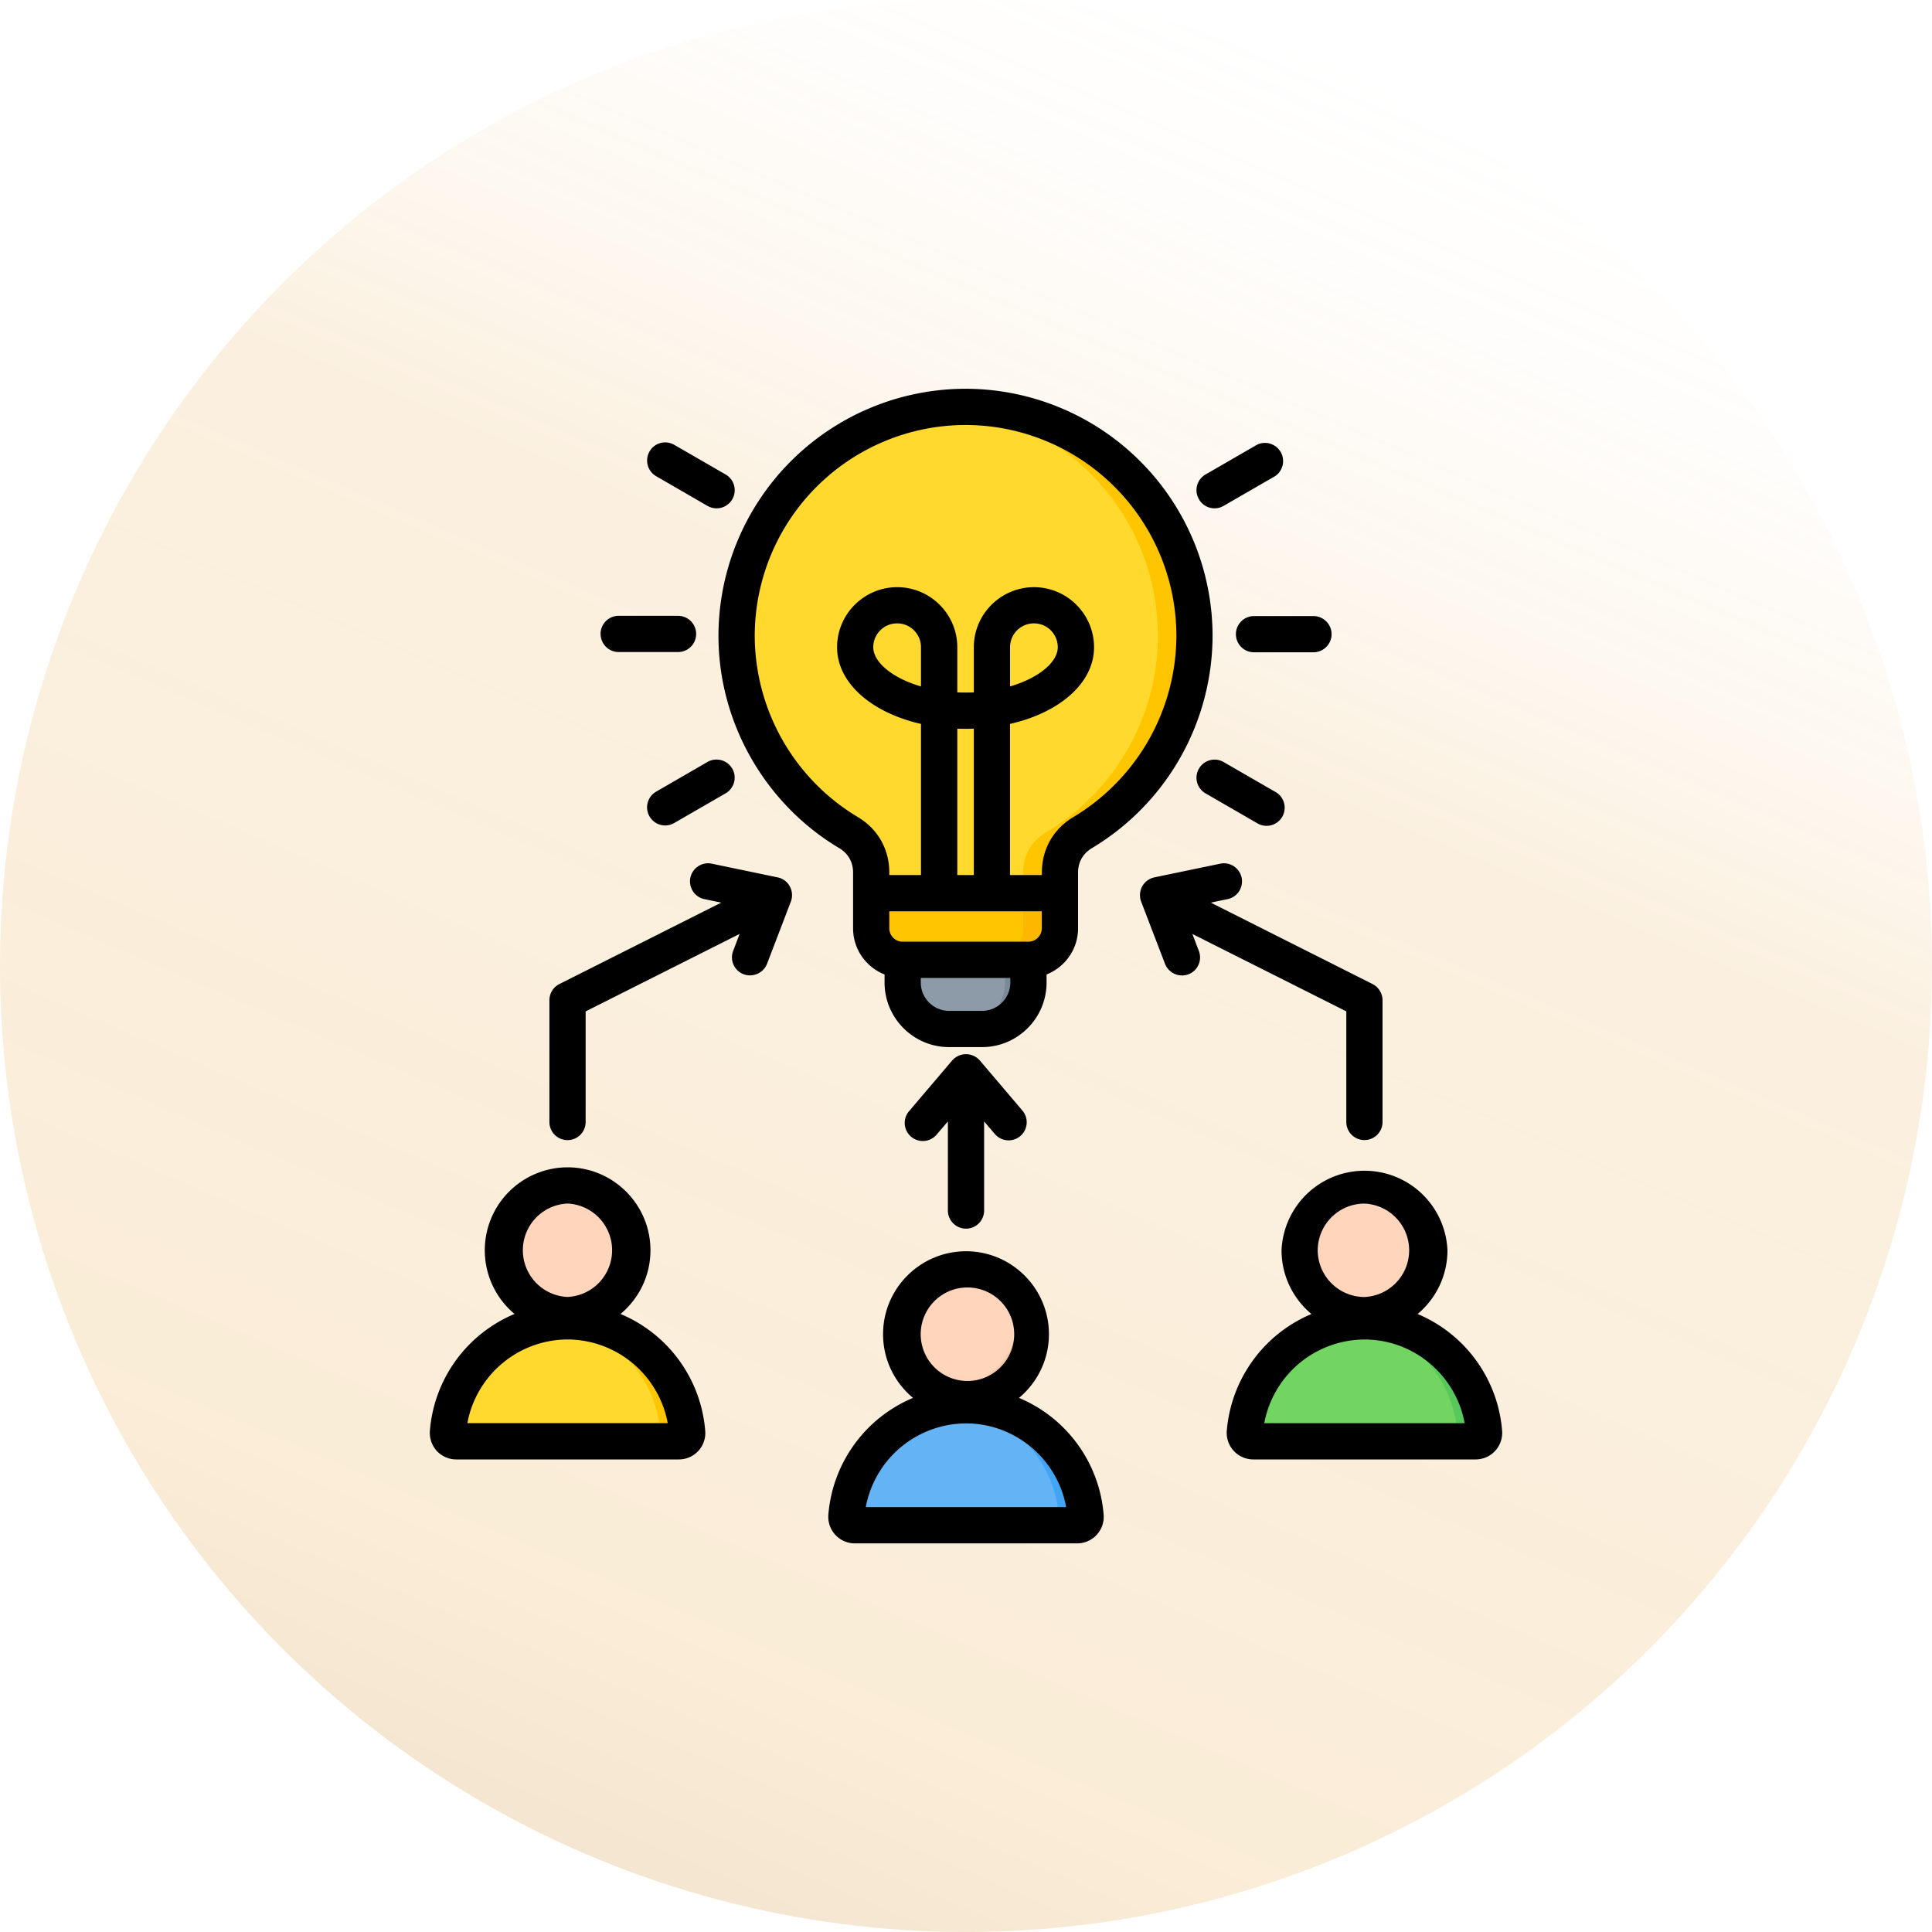
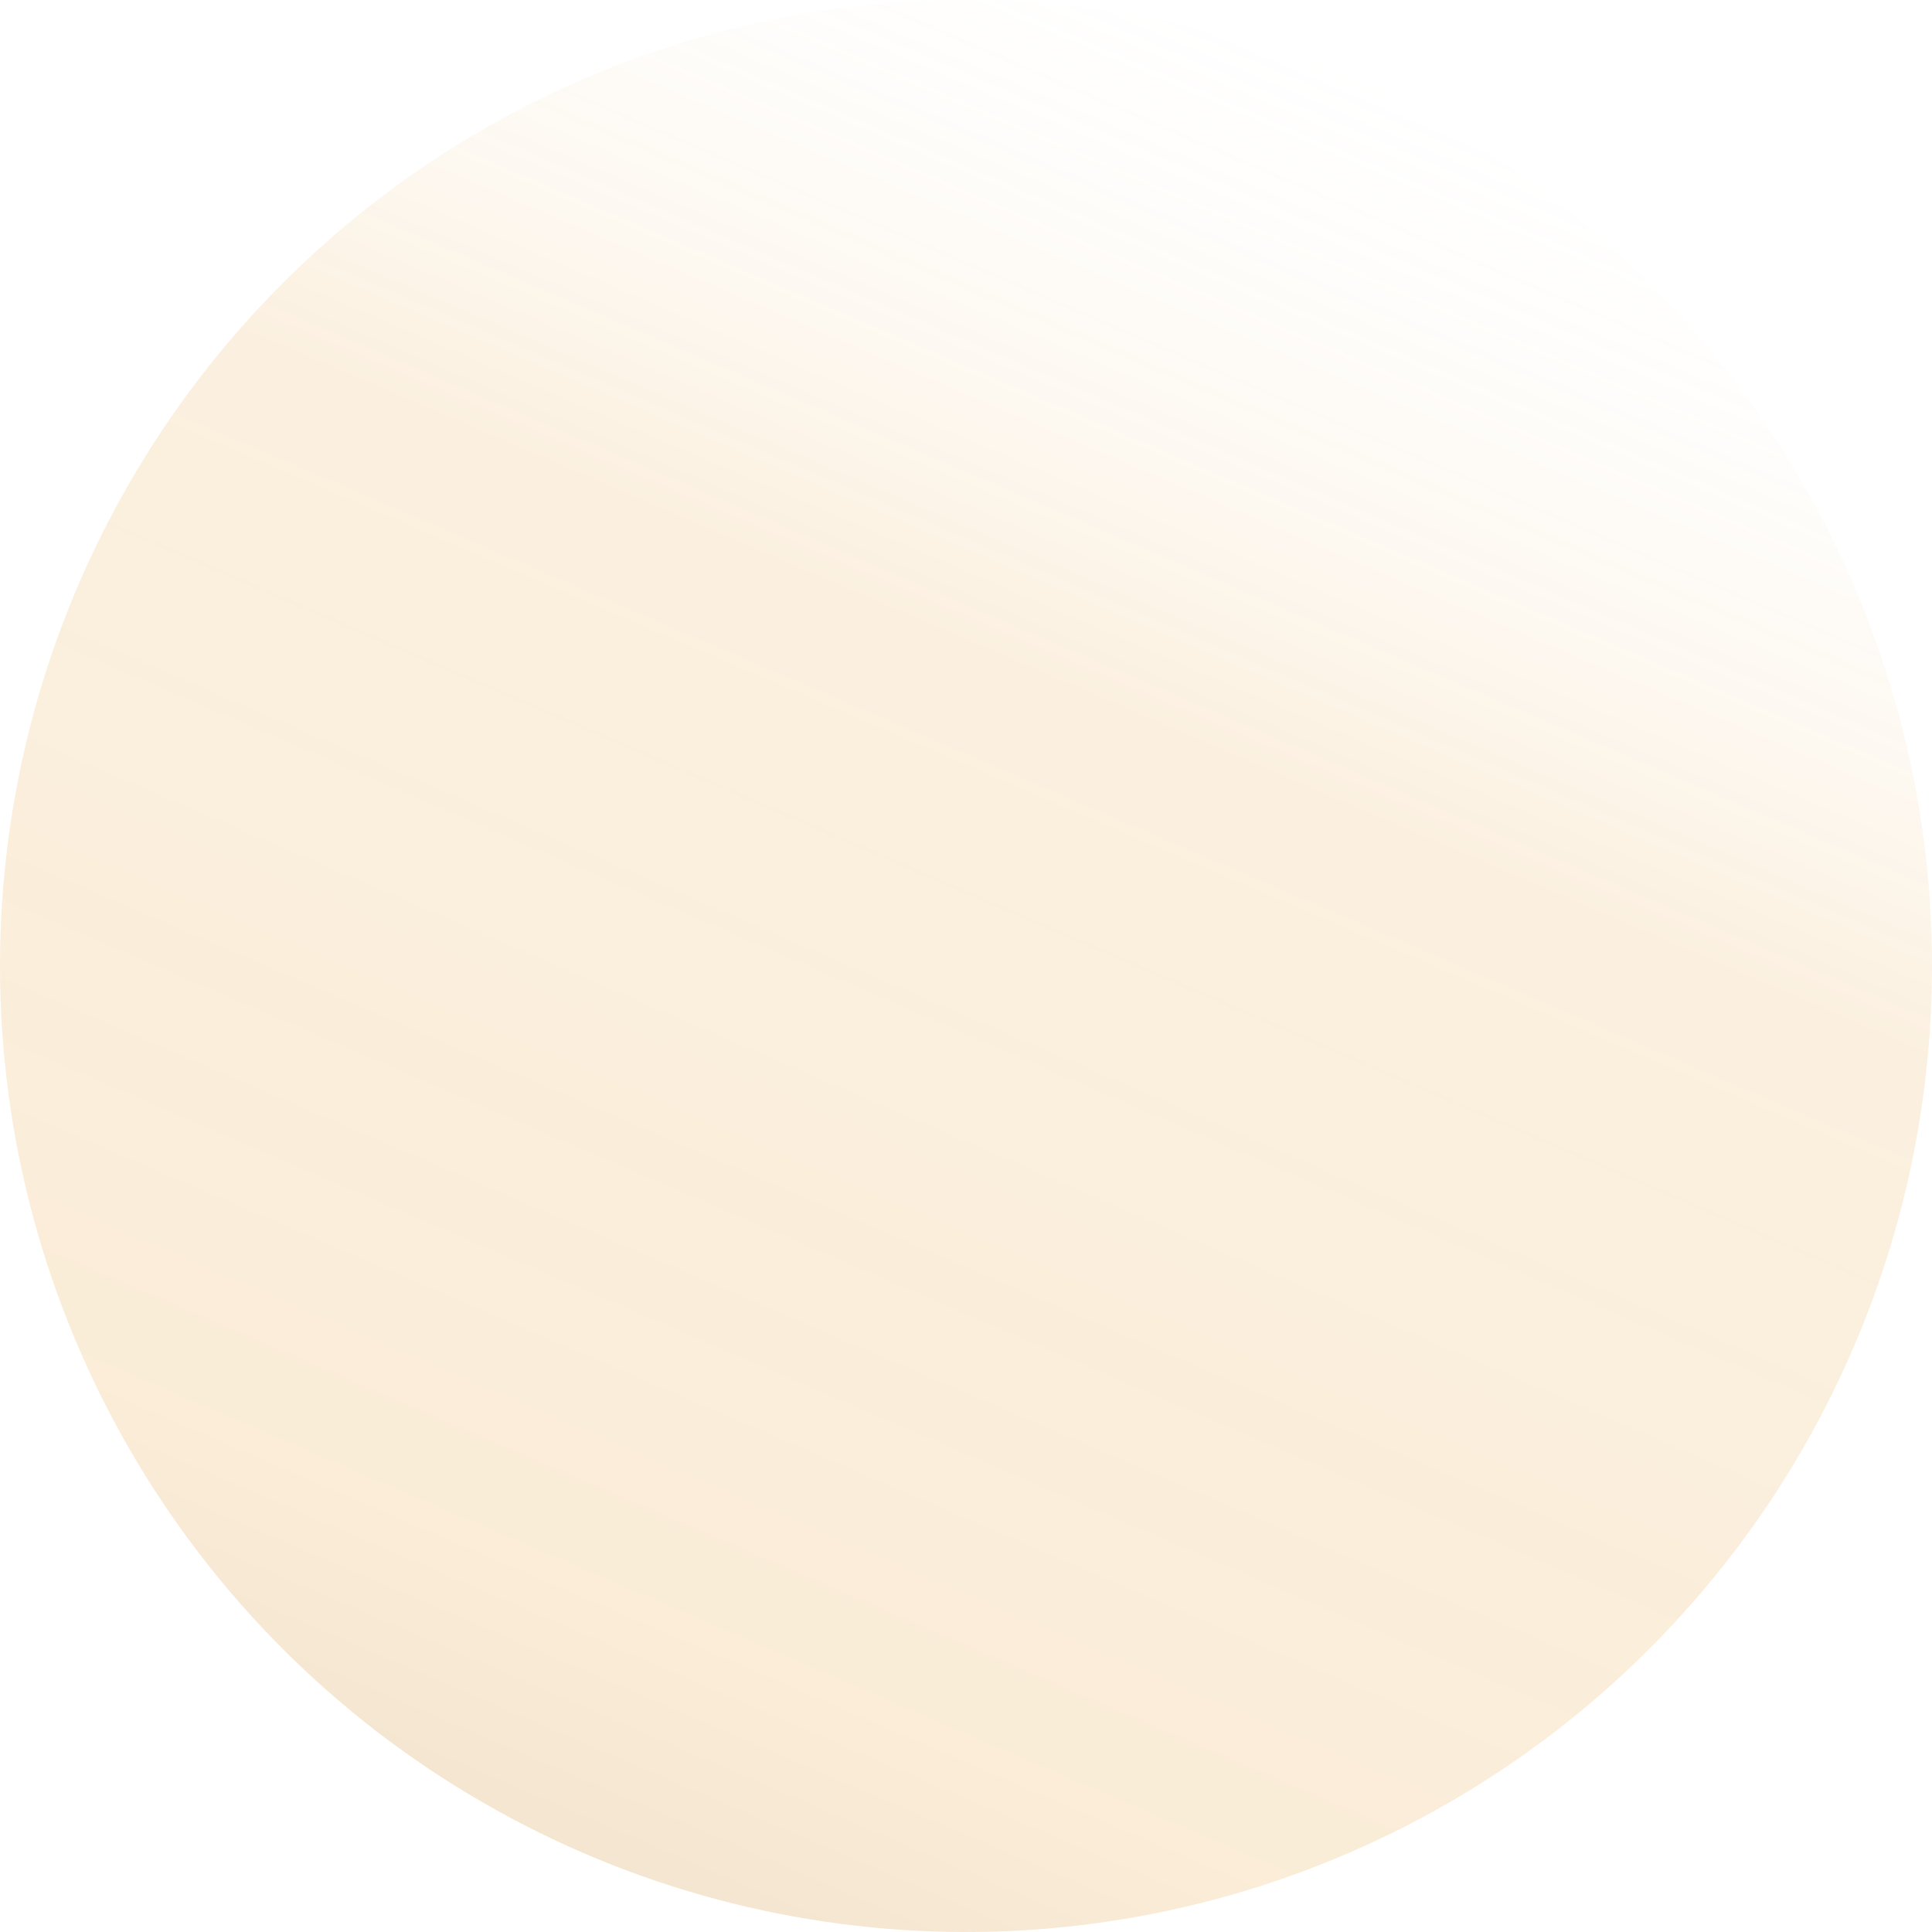
<svg xmlns="http://www.w3.org/2000/svg" width="40" height="40" fill="none">
  <circle cx="20" cy="20" r="20" fill="url(#a)" opacity=".7" />
  <g clip-path="url(#b)">
    <path fill="#FFD92D" fill-rule="evenodd" d="M19.99 8.422a4.74 4.74 0 0 1 2.424 8.815.94.94 0 0 0-.47.825v1.156a.653.653 0 0 1-.651.652h-2.604a.653.653 0 0 1-.652-.652v-1.156a.94.94 0 0 0-.47-.825 4.74 4.74 0 0 1 2.423-8.815" clip-rule="evenodd" />
    <path fill="#FFC600" fill-rule="evenodd" d="M19.99 8.422a4.74 4.74 0 0 1 2.424 8.815.94.94 0 0 0-.47.825v1.156a.653.653 0 0 1-.651.652h-.76a.653.653 0 0 0 .65-.652v-1.156c0-.348.17-.647.47-.825a4.74 4.74 0 0 0-2.043-8.8q.19-.015.38-.015" clip-rule="evenodd" />
-     <path fill="#8C9BA7" fill-rule="evenodd" d="M21.293 19.155v1.186c0 .529-.432.961-.962.961h-.681a.963.963 0 0 1-.962-.961v-.864z" clip-rule="evenodd" />
-     <path fill="#7A8B97" fill-rule="evenodd" d="M21.293 19.155v1.186c0 .529-.432.961-.962.961h-.485c.529 0 .961-.432.961-.961v-1.126z" clip-rule="evenodd" />
    <path fill="#FFC600" fill-rule="evenodd" d="M18.037 18.49v.728c0 .359.293.652.651.652h2.605a.653.653 0 0 0 .651-.652v-.728z" clip-rule="evenodd" />
    <path fill="#FCB700" fill-rule="evenodd" d="M20.532 19.87h.76a.653.653 0 0 0 .652-.652v-.728h-.76v.728a.653.653 0 0 1-.652.652" clip-rule="evenodd" />
    <path fill="#64B4F5" fill-rule="evenodd" d="M17.524 31.392A2.49 2.49 0 0 1 20 29.095a2.49 2.49 0 0 1 2.476 2.297.17.17 0 0 1-.172.186h-4.608a.173.173 0 0 1-.173-.186" clip-rule="evenodd" />
    <path fill="#42A4F4" fill-rule="evenodd" d="M19.723 29.11a2.492 2.492 0 0 1 2.754 2.282.173.173 0 0 1-.173.186h-.555c.102 0 .18-.085.173-.186a2.494 2.494 0 0 0-2.2-2.282" clip-rule="evenodd" />
    <path fill="#FFD5BC" d="M20 28.965a1.342 1.342 0 1 0 0-2.684 1.342 1.342 0 0 0 0 2.684" />
    <path fill="#F8C5A9" fill-rule="evenodd" d="M18.982 28.498a1.342 1.342 0 1 0 1.738-2.007 1.342 1.342 0 0 1-1.738 2.007" clip-rule="evenodd" />
    <path fill="#72D461" fill-rule="evenodd" d="M25.774 29.655a2.49 2.49 0 0 1 2.476-2.297 2.49 2.49 0 0 1 2.476 2.297.17.17 0 0 1-.172.186h-4.608a.173.173 0 0 1-.172-.186" clip-rule="evenodd" />
    <path fill="#57C95A" fill-rule="evenodd" d="M27.973 27.373q.136-.015.277-.015a2.49 2.49 0 0 1 2.476 2.297.17.17 0 0 1-.172.186h-.555c.102 0 .18-.085.173-.186a2.494 2.494 0 0 0-2.2-2.282" clip-rule="evenodd" />
    <path fill="#FFD5BC" d="M28.25 27.228a1.342 1.342 0 1 0 0-2.684 1.342 1.342 0 0 0 0 2.684" />
    <path fill="#F8C5A9" fill-rule="evenodd" d="M27.232 26.76a1.342 1.342 0 1 0 1.738-2.008 1.342 1.342 0 0 1-1.738 2.008" clip-rule="evenodd" />
    <path fill="#FFD92D" fill-rule="evenodd" d="M9.273 29.655a2.49 2.49 0 0 1 2.477-2.297 2.49 2.49 0 0 1 2.476 2.297.173.173 0 0 1-.173.186H9.447a.173.173 0 0 1-.173-.186" clip-rule="evenodd" />
    <path fill="#FFC600" fill-rule="evenodd" d="M11.473 27.373q.136-.015.277-.015a2.49 2.49 0 0 1 2.476 2.297.17.17 0 0 1-.172.186h-.555c.102 0 .18-.085.173-.186a2.494 2.494 0 0 0-2.2-2.282" clip-rule="evenodd" />
    <path fill="#FFD5BC" d="M11.75 27.228a1.342 1.342 0 1 0 0-2.684 1.342 1.342 0 0 0 0 2.684" />
    <path fill="#F8C5A9" fill-rule="evenodd" d="M10.732 26.76a1.342 1.342 0 1 0 1.738-2.008 1.342 1.342 0 0 1-1.738 2.008" clip-rule="evenodd" />
    <path fill="#000" fill-rule="evenodd" d="M24.82 19.686a.373.373 0 0 1-.35.51.38.38 0 0 1-.35-.242l-.494-1.288a.38.38 0 0 1 .022-.314.38.38 0 0 1 .252-.187l1.351-.281a.375.375 0 1 1 .152.734l-.335.07 3.35 1.686a.38.38 0 0 1 .206.335v2.52a.375.375 0 1 1-.75 0v-2.29l-3.187-1.602zm-5.195 5.377v-1.845l-.234.274a.374.374 0 1 1-.57-.486l.893-1.05a.379.379 0 0 1 .572 0l.893 1.05a.375.375 0 0 1-.57.486l-.234-.274v1.845a.375.375 0 1 1-.75 0m-1.7 6.14a2.12 2.12 0 0 1 2.076-1.733c1.023 0 1.894.745 2.073 1.733zm2.076-4.547a.968.968 0 1 1-.004 1.935.968.968 0 0 1 .004-1.935m1.096 2.286c.378-.315.62-.79.62-1.319 0-.947-.77-1.717-1.716-1.717-.948 0-1.718.77-1.718 1.717 0 .53.241 1.004.62 1.319a2.87 2.87 0 0 0-1.753 2.422.55.55 0 0 0 .548.59h4.606a.55.55 0 0 0 .546-.59 2.87 2.87 0 0 0-1.753-2.422m5.078.524a2.12 2.12 0 0 1 2.076-1.733c1.023 0 1.894.745 2.073 1.733zm2.076-4.547a.968.968 0 0 1 0 1.934.97.97 0 0 1-.969-.967.97.97 0 0 1 .969-.967m2.849 4.708a2.87 2.87 0 0 0-1.75-2.422c.377-.315.618-.79.618-1.319a1.719 1.719 0 0 0-3.435 0c0 .53.241 1.004.619 1.319a2.88 2.88 0 0 0-1.753 2.422.55.55 0 0 0 .548.589h4.607a.55.55 0 0 0 .546-.59m-21.424-.161a2.12 2.12 0 0 1 2.073-1.733 2.12 2.12 0 0 1 2.076 1.733zm2.073-4.547a.968.968 0 0 1 0 1.934.968.968 0 0 1 0-1.934m1.099 2.286c.378-.315.619-.79.619-1.319 0-.947-.77-1.717-1.718-1.717a1.718 1.718 0 0 0-1.096 3.036A2.87 2.87 0 0 0 8.9 29.627a.56.56 0 0 0 .144.414.55.55 0 0 0 .402.175h4.607a.547.547 0 0 0 .548-.59 2.87 2.87 0 0 0-1.753-2.421m3.504-8.853a.38.38 0 0 1 .022.314l-.493 1.288a.38.38 0 0 1-.484.217.373.373 0 0 1-.217-.485l.133-.35-3.188 1.604v2.29a.375.375 0 0 1-.75 0v-2.521c0-.142.08-.272.206-.335l3.351-1.686-.335-.07a.375.375 0 1 1 .152-.734l1.35.281a.37.37 0 0 1 .253.187m-1.192-2.44a.375.375 0 0 1-.137.513l-1.065.615a.373.373 0 0 1-.51-.137.374.374 0 0 1 .136-.512l1.063-.615a.376.376 0 0 1 .513.137m-2.726-2.788c0-.207.168-.375.374-.375h1.23a.375.375 0 1 1 0 .75h-1.23a.375.375 0 0 1-.373-.375m1.013-3.778a.373.373 0 0 1 .51-.138l1.066.615a.375.375 0 0 1-.376.65l-1.063-.615a.375.375 0 0 1-.137-.512m12.951 7.045a.375.375 0 1 1-.375.649l-1.064-.615a.373.373 0 0 1-.137-.512.373.373 0 0 1 .51-.137zm-.435-3.637h1.229c.205 0 .376.168.376.375s-.17.375-.376.375h-1.23a.375.375 0 1 1 0-.75m-1.14-2.419a.373.373 0 0 1 .136-.512l1.064-.615a.376.376 0 0 1 .375.65l-1.065.615a.372.372 0 0 1-.51-.137m-3.911 3.875v-.812a.494.494 0 0 1 .988 0c0 .306-.39.637-.988.812m-.922-5.413a4.37 4.37 0 0 0-4.364 4.365 4.39 4.39 0 0 0 2.134 3.752c.415.247.652.666.652 1.148v.053h.656v-3.129c-1.023-.233-1.737-.847-1.737-1.587 0-.686.559-1.244 1.244-1.244.686 0 1.245.558 1.245 1.244v.934c.113.005.23.005.342 0v-.934c0-.686.56-1.244 1.245-1.244s1.244.558 1.244 1.244c0 .74-.713 1.354-1.74 1.587v3.129h.66v-.053c0-.482.236-.9.652-1.148a4.39 4.39 0 0 0 2.133-3.752 4.37 4.37 0 0 0-4.366-4.365m.343 12.13h-.683a.587.587 0 0 1-.586-.586v-.096h1.854v.096a.587.587 0 0 1-.585.586m-.889-2.062h2.126v.353a.28.28 0 0 1-.278.277h-2.604a.277.277 0 0 1-.276-.277v-.353zm.718-.75h-.342v-3.031c.113.004.23.004.342 0zm-1.094-3.905c-.599-.175-.988-.506-.988-.812a.494.494 0 0 1 .988 0zm-1.69 3.349c.183.11.284.288.284.503v1.156c0 .434.27.805.652.955v.168c0 .737.6 1.336 1.335 1.336h.684c.736 0 1.335-.6 1.335-1.336v-.168c.38-.15.652-.521.652-.955v-1.156c0-.215.102-.393.285-.503a5.14 5.14 0 0 0 2.5-4.397 5.12 5.12 0 0 0-5.115-5.115 5.12 5.12 0 0 0-5.115 5.115c0 1.793.96 3.478 2.502 4.397" clip-rule="evenodd" />
  </g>
  <defs>
    <linearGradient id="a" x1="7.778" x2="29.286" y1="50" y2="0" gradientUnits="userSpaceOnUse">
      <stop stop-color="#814D00" stop-opacity=".4" />
      <stop offset=".318" stop-color="#E59A29" stop-opacity=".26" />
      <stop offset=".71" stop-color="#E59A29" stop-opacity=".21" />
      <stop offset="1" stop-color="#fff" stop-opacity="0" />
    </linearGradient>
    <clipPath id="b">
-       <path fill="#fff" d="M8 8h24v24H8z" />
-     </clipPath>
+       </clipPath>
  </defs>
</svg>